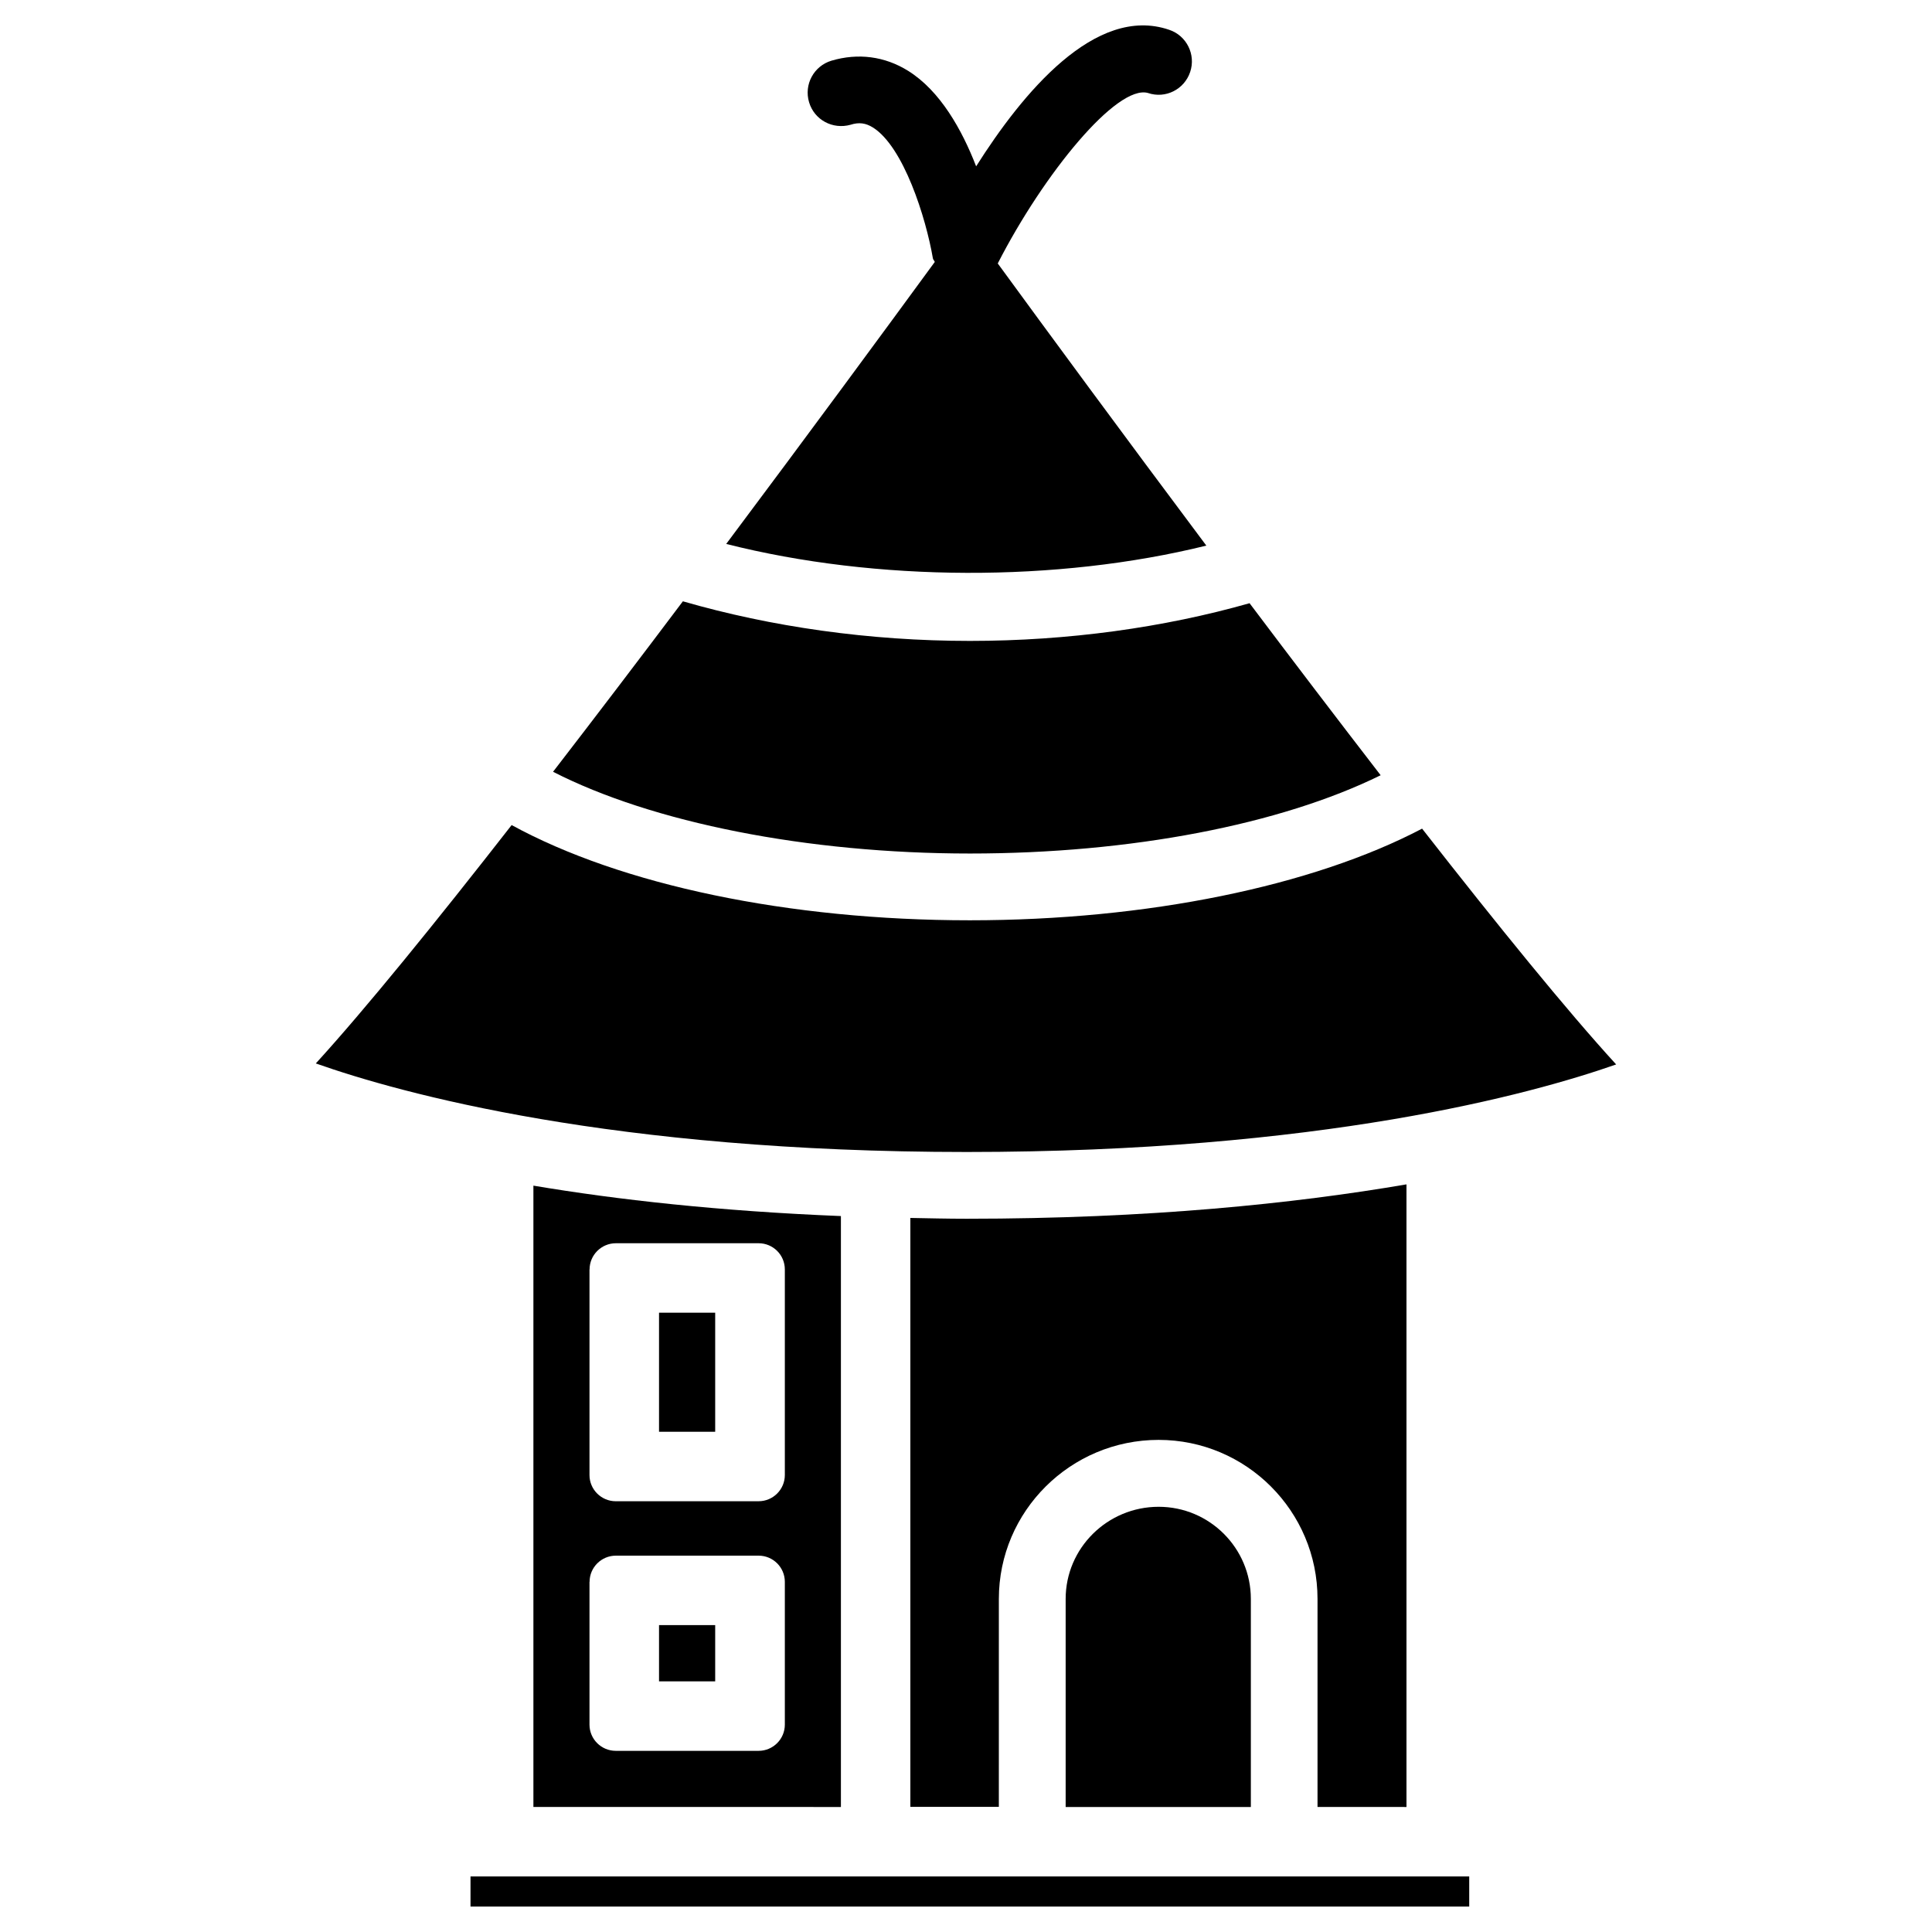
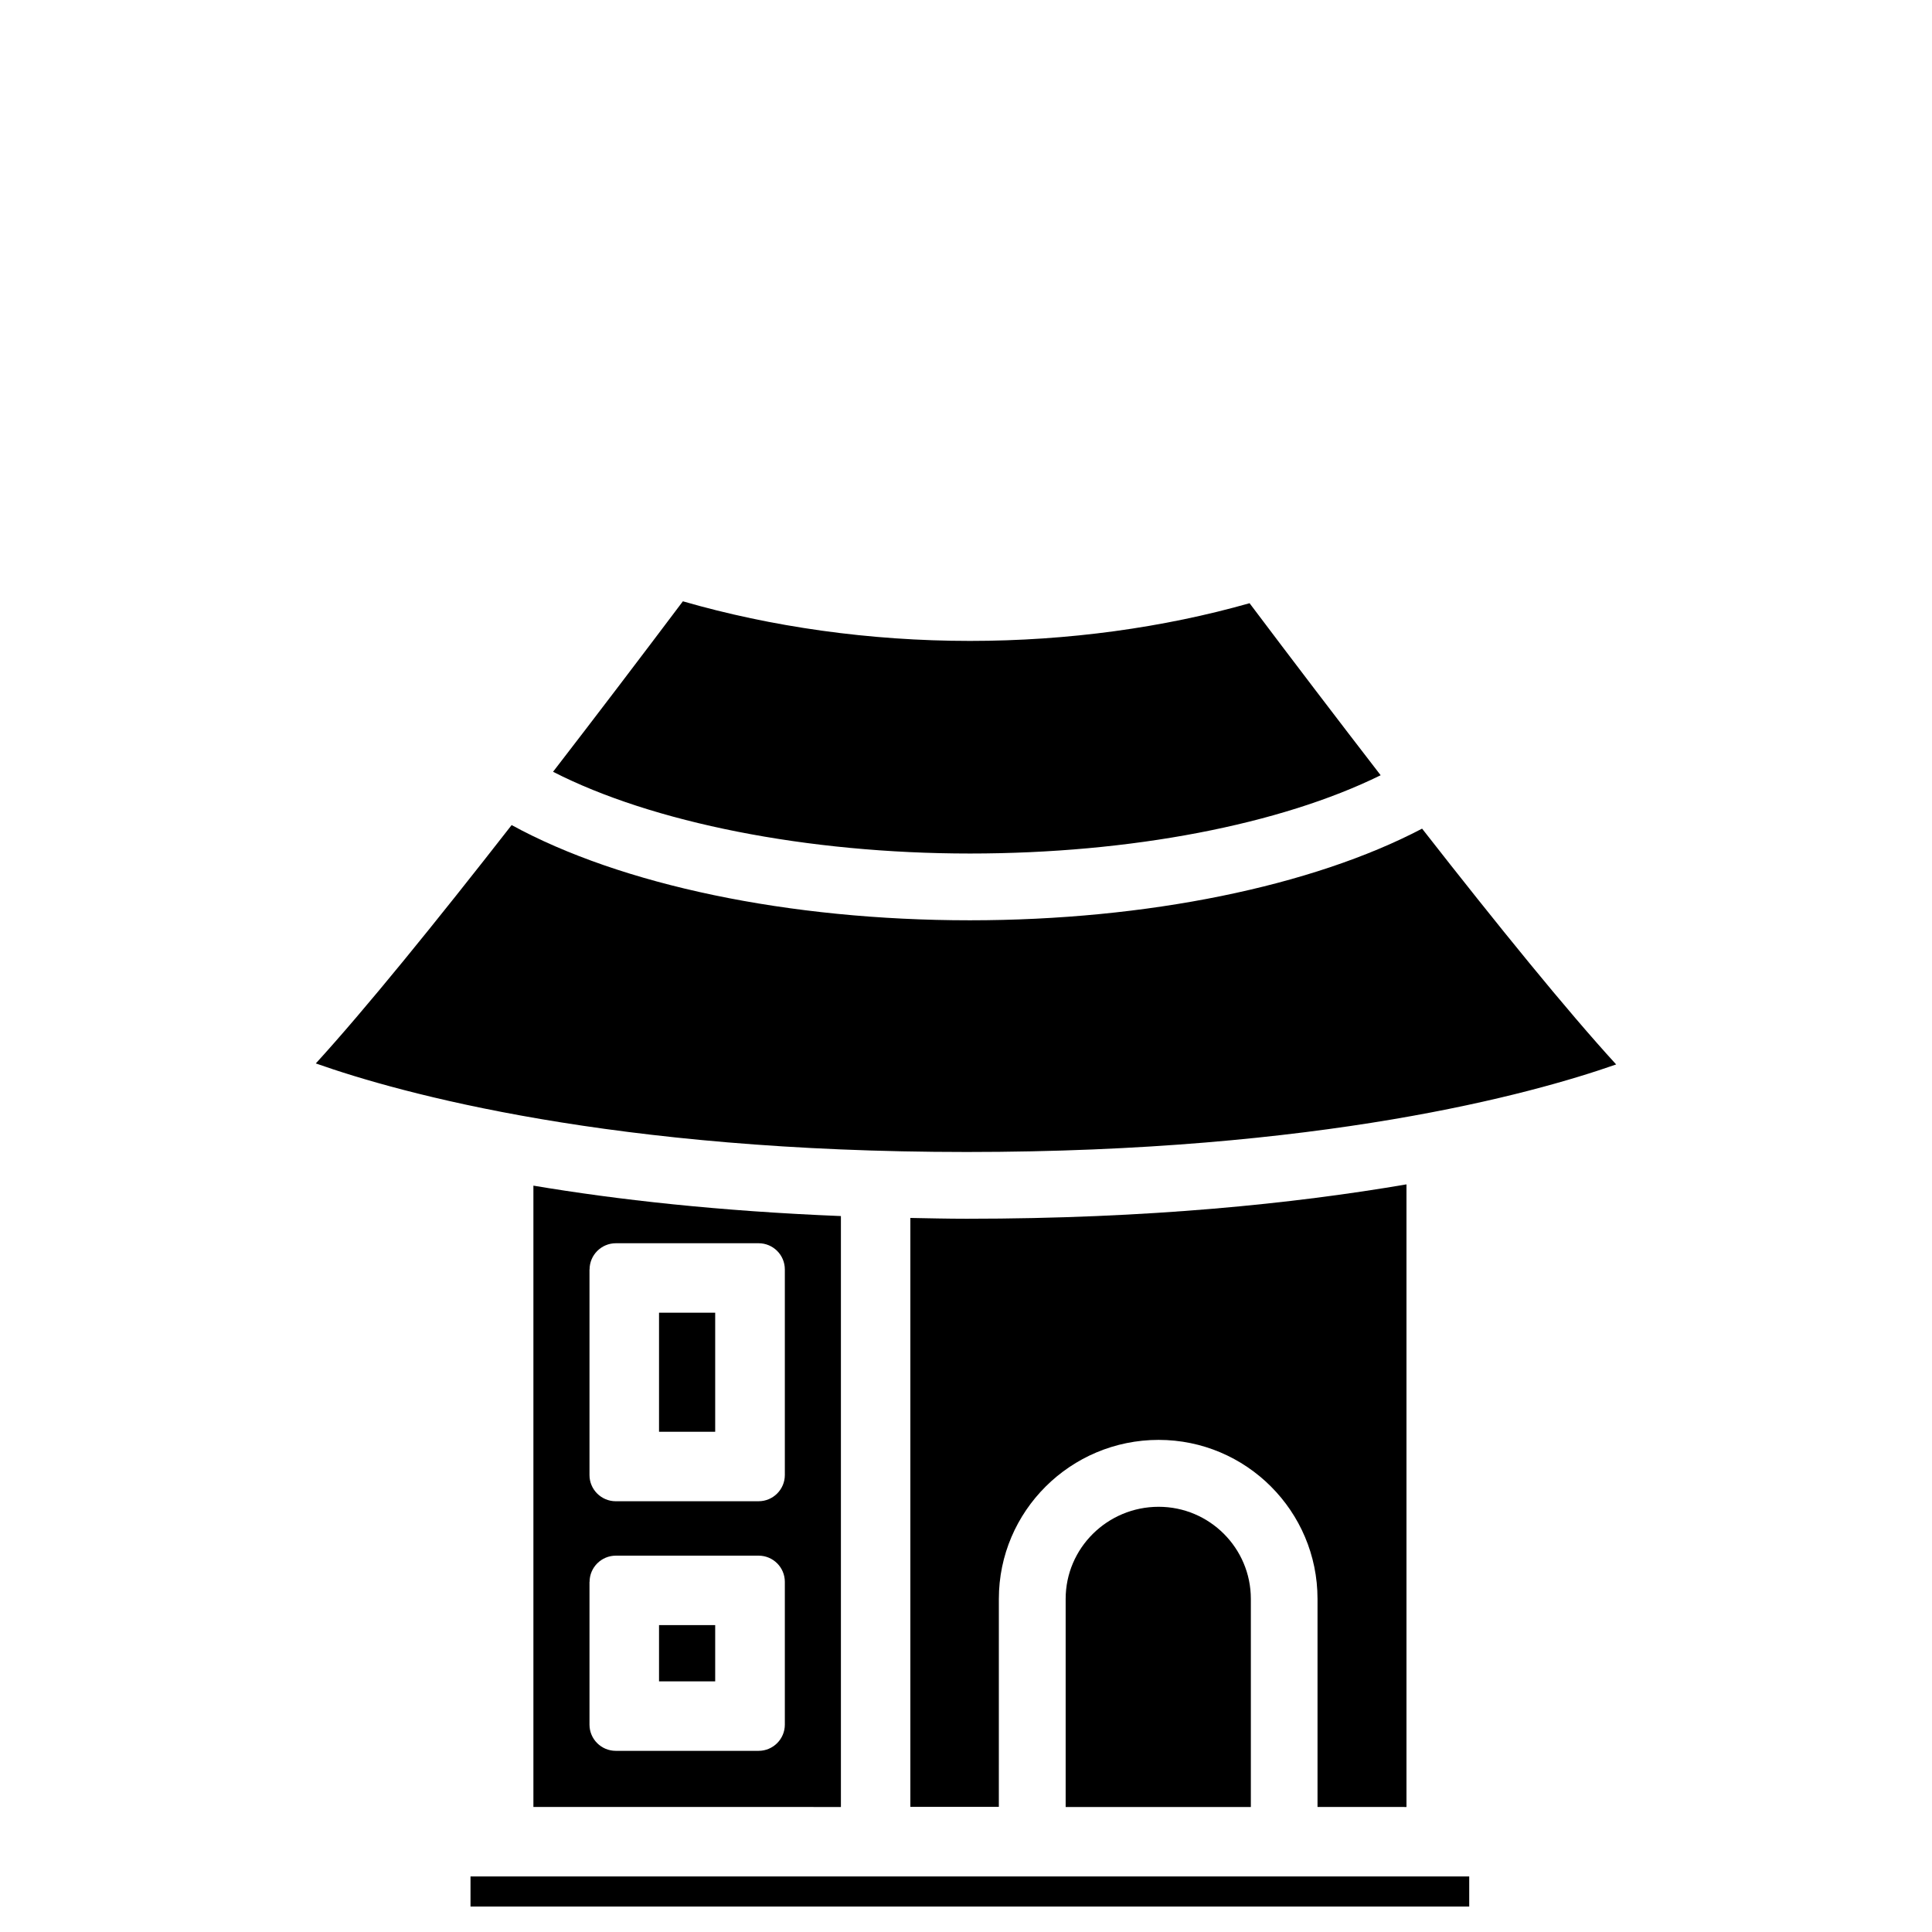
<svg xmlns="http://www.w3.org/2000/svg" fill="#000000" width="800px" height="800px" version="1.1" viewBox="144 144 512 512">
  <g>
    <path d="m318.65 491.88h14.883v31.551h-14.883z" />
    <path d="m318.65 574.67h14.883v14.906h-14.883z" />
    <path d="m268.69 641.28h264.67v7.977h-264.67z" />
    <path d="m509.89 349.45c-11.484-14.883-23.238-30.312-34.742-45.594-22.672 6.445-48.051 9.992-74.102 9.992-26.641 0-52.711-3.738-76.074-10.496-11.398 15.137-23.027 30.438-34.406 45.176 26.281 13.457 67.301 21.664 110.48 21.664 42.68 0 82.312-7.684 108.84-20.742z" />
    <path d="m366.85 622.87v-156.6c-32.266-1.301-59.406-4.344-81.492-8.062v164.66zm-66.605-142.45c0-3.84 3.129-6.949 6.969-6.949h37.828c3.84 0 6.949 3.106 6.949 6.949v54.473c0 3.84-3.129 6.949-6.949 6.949l-37.852 0.004c-3.84 0-6.969-3.106-6.969-6.949v-54.477zm0 82.793c0-3.84 3.129-6.949 6.969-6.949h37.828c3.84 0 6.949 3.106 6.949 6.949v37.828c0 3.84-3.129 6.949-6.949 6.949h-37.852c-3.84 0-6.969-3.106-6.969-6.949v-37.828z" />
-     <path d="m463.69 288.59c-22.168-29.621-42.172-56.824-55.273-74.773 12.176-23.805 31.57-47.465 39.801-45.176 4.66 1.594 9.637-0.945 11.188-5.562 1.555-4.617-0.945-9.656-5.582-11.188-19.543-6.676-38.898 16.836-51.137 36.191-3.738-9.656-9.508-20.004-18.031-25.316-6.215-3.863-13.246-4.766-20.301-2.688-4.68 1.406-7.348 6.32-5.941 11.02 1.406 4.703 6.277 7.285 11 5.961 2.227-0.715 4.008-0.461 5.898 0.715 8.145 5.082 14.086 23.973 15.91 34.68 0.062 0.379 0.398 0.609 0.504 0.965-13.328 18.223-33.273 45.344-55.273 74.73 39.746 10.078 87.754 10.203 127.24 0.441z" />
    <path d="m572.3 426.09c-12.992-14.191-31.383-36.84-51.43-62.492-29.055 15.242-72.906 24.289-119.84 24.289-48.07 0-92.469-9.383-121.44-25.234-20.238 25.949-38.797 48.809-51.895 63.168 22.609 7.977 78.68 23.469 172.49 23.469 93.73 0 149.46-15.262 172.11-23.199z" />
    <path d="m426.41 567.73v55.145h49.078v-55.145c0-13.477-10.957-24.414-24.434-24.414-13.582 0-24.645 10.938-24.645 24.414z" />
    <path d="m516.73 622.87v-165c-29.66 5.082-68.352 9.109-116.57 9.109-5.144 0-9.973-0.125-14.906-0.211v156.07h23.449l0.004-55.121c0-23.238 18.996-42.133 42.34-42.133 23.219 0 42.109 18.895 42.109 42.133v55.145z" />
  </g>
</svg>